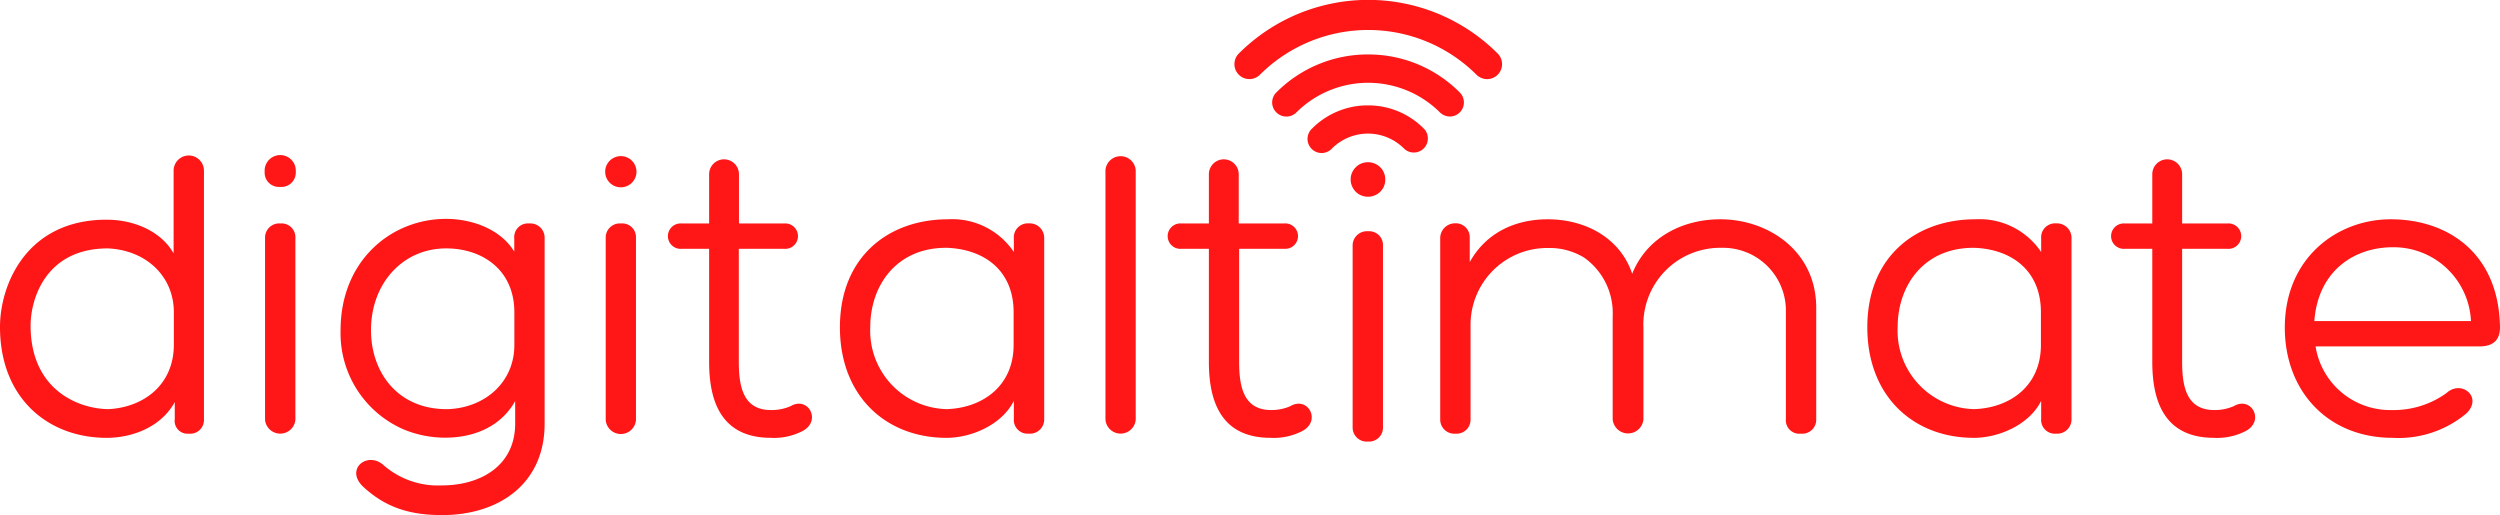
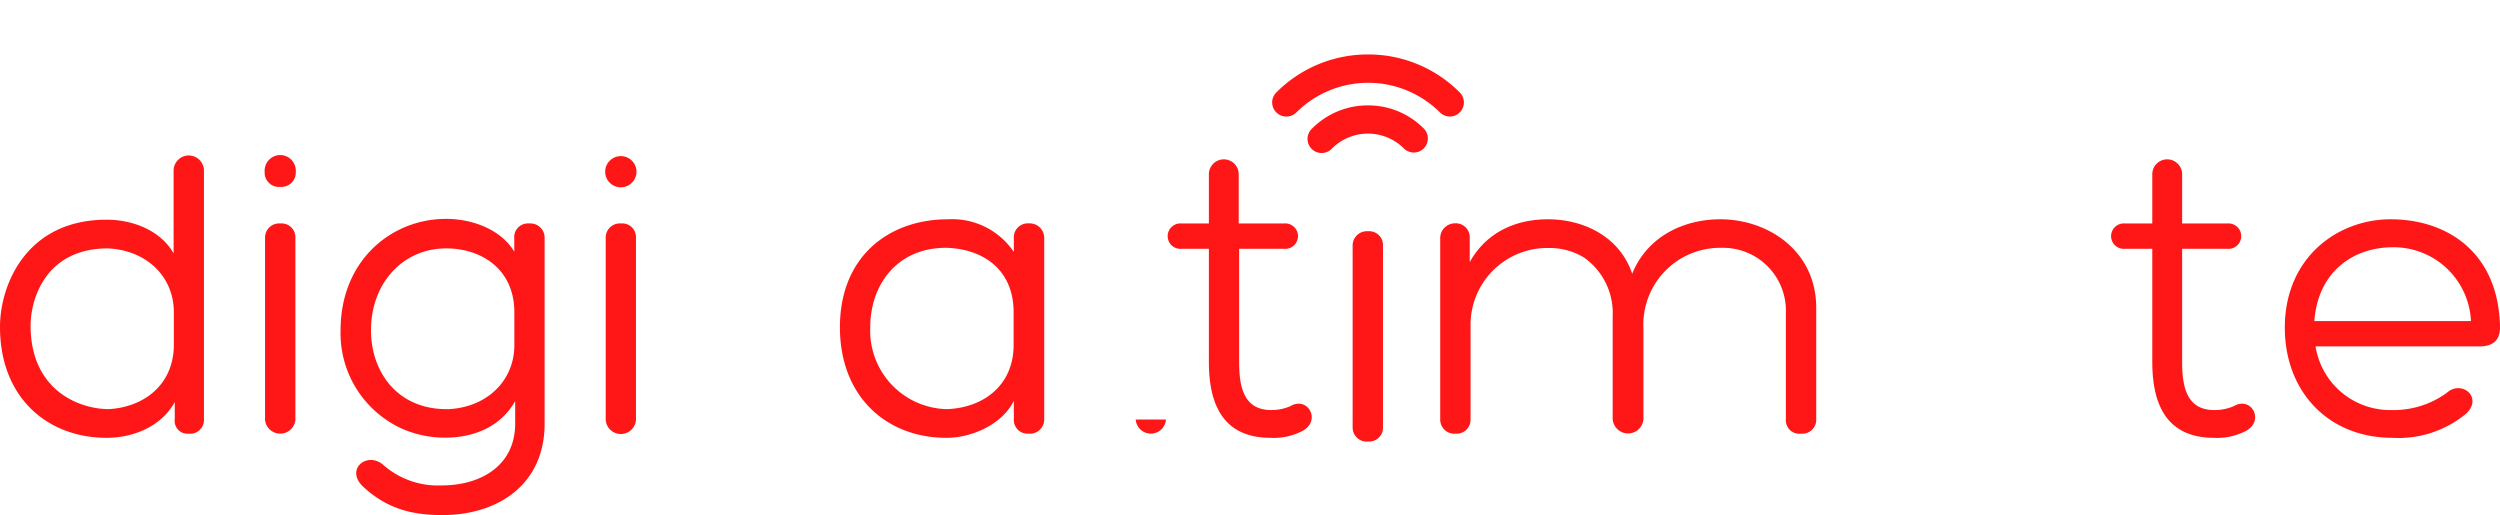
<svg xmlns="http://www.w3.org/2000/svg" viewBox="0 0 304.85 62.81">
  <defs>
    <style>.cls-1{fill:#ff1616;}</style>
  </defs>
  <title>Digitaltimate Logo Color</title>
  <g id="Layer_2" data-name="Layer 2">
    <g id="Layer_1-2" data-name="Layer 1">
-       <path class="cls-1" d="M182.63,6.53a22.31,22.31,0,0,0-31.57,0,1.82,1.82,0,1,0,2.58,2.58,18.7,18.7,0,0,1,26.4,0,1.88,1.88,0,0,0,1.3.54,1.85,1.85,0,0,0,1.29-.54A1.83,1.83,0,0,0,182.63,6.53Z" />
      <path class="cls-1" d="M166.84,6.64a15.73,15.73,0,0,0-11.2,4.63,1.71,1.71,0,0,0,0,2.44,1.73,1.73,0,0,0,2.44,0,12.41,12.41,0,0,1,17.51,0,1.76,1.76,0,0,0,1.23.5A1.72,1.72,0,0,0,178,11.27,15.71,15.71,0,0,0,166.84,6.64Z" />
      <path class="cls-1" d="M166.84,12.85A9.55,9.55,0,0,0,160,15.67a1.72,1.72,0,1,0,2.43,2.43,6.21,6.21,0,0,1,8.76,0,1.71,1.71,0,1,0,2.42-2.43A9.53,9.53,0,0,0,166.84,12.85Z" />
-       <path class="cls-1" d="M168.92,21.89a2.06,2.06,0,0,1-1.3,1.94,2.13,2.13,0,0,1-1.62,0,1.84,1.84,0,0,1-.68-.45,2.14,2.14,0,0,1-.46-.69,2,2,0,0,1-.16-.8,2,2,0,0,1,.16-.81,2,2,0,0,1,.46-.68,1.86,1.86,0,0,1,.68-.46,2.13,2.13,0,0,1,1.62,0,2,2,0,0,1,.69.46,1.84,1.84,0,0,1,.45.68A2,2,0,0,1,168.92,21.89Z" />
      <path class="cls-1" d="M13,26.79c-9.83,0-13,8-13,13.07,0,8.77,5.93,13.53,13,13.53,3,0,6.58-1.22,8.31-4.36v2.08A1.56,1.56,0,0,0,23,52.88a1.68,1.68,0,0,0,1.87-1.77V20.81a1.85,1.85,0,0,0-3.7,0V30.9C19.66,28.21,16.36,26.79,13,26.79Zm.3,23.1c-3.7,0-9.57-2.33-9.57-10.18,0-3.29,1.87-9.42,9.42-9.42,4.61.2,8.05,3.34,8.05,7.8v4C21.17,46.85,17.63,49.64,13.27,49.89Z" />
      <path class="cls-1" d="M36.07,21.07v-.26a1.9,1.9,0,0,0-3.8,0v.26a1.74,1.74,0,0,0,1.87,1.72A1.76,1.76,0,0,0,36.07,21.07Zm-3.75,7.85V51.21a1.86,1.86,0,0,0,3.7,0V28.87a1.68,1.68,0,0,0-1.83-1.62A1.72,1.72,0,0,0,32.32,28.92Z" />
      <path class="cls-1" d="M66.41,51.67V29.07a1.74,1.74,0,0,0-1.88-1.82,1.67,1.67,0,0,0-1.82,1.82v1.62c-1.67-2.78-5.22-4-8.31-4-6.68,0-12.87,5.07-12.87,13.58a12.78,12.78,0,0,0,7.71,12.1,13.21,13.21,0,0,0,5.06,1c3.15,0,6.64-1.12,8.52-4.46v2.74c0,5.21-4.31,7.54-8.92,7.54a10.09,10.09,0,0,1-7.2-2.53c-1.92-1.62-4.61.51-2.48,2.63C47,61.9,50,62.81,53.9,62.81,60.84,62.81,66.41,59,66.41,51.67Zm-12-21.38c4.31,0,8.31,2.53,8.31,7.8v4c0,4.41-3.44,7.6-8.05,7.8-6.13.11-9.43-4.46-9.43-9.62C45.23,34.59,49.09,30.29,54.4,30.29Z" />
      <path class="cls-1" d="M77.61,21.07v-.26a1.91,1.91,0,0,0-3.81,0v.26a1.91,1.91,0,0,0,3.81,0Zm-3.75,7.85V51.21a1.85,1.85,0,0,0,3.69,0V28.87a1.67,1.67,0,0,0-1.82-1.62A1.72,1.72,0,0,0,73.86,28.92Z" />
-       <path class="cls-1" d="M95.64,27.25H90.11v-6a1.82,1.82,0,0,0-3.64,0v6H83.12a1.55,1.55,0,1,0,0,3.09h3.35V44.12c0,4.81,1.47,9.27,7.55,9.27a7.57,7.57,0,0,0,3.9-.86c2.28-1.27.61-4.26-1.52-3A5.75,5.75,0,0,1,94,50c-3.45,0-3.91-3-3.91-5.92V30.34h5.53A1.55,1.55,0,1,0,95.64,27.25Z" />
      <path class="cls-1" d="M115.6,26.74c-7.2,0-13.18,4.51-13.18,13.17,0,8.41,5.63,13.48,13,13.48,3,0,6.74-1.57,8.21-4.51v2.18a1.68,1.68,0,0,0,1.82,1.82,1.74,1.74,0,0,0,1.88-1.82v-22a1.77,1.77,0,0,0-1.88-1.82,1.7,1.7,0,0,0-1.82,1.82v1.67A9.06,9.06,0,0,0,115.6,26.74Zm-.15,23.15a9.56,9.56,0,0,1-9.33-10c0-5.16,3.29-9.77,9.42-9.67,4.57.2,8.06,2.83,8.06,7.85v4C123.6,47,119.9,49.74,115.45,49.89Z" />
-       <path class="cls-1" d="M138.49,51.16V20.76a1.85,1.85,0,0,0-3.69,0v30.4a1.85,1.85,0,0,0,3.69,0Z" />
+       <path class="cls-1" d="M138.49,51.16V20.76v30.4a1.85,1.85,0,0,0,3.69,0Z" />
      <path class="cls-1" d="M156.58,27.25h-5.53v-6a1.82,1.82,0,0,0-3.64,0v6h-3.35a1.55,1.55,0,1,0,0,3.09h3.35V44.12c0,4.81,1.47,9.27,7.54,9.27a7.61,7.61,0,0,0,3.91-.86c2.28-1.27.61-4.26-1.52-3A5.76,5.76,0,0,1,155,50c-3.44,0-3.9-3-3.9-5.92V30.34h5.53A1.55,1.55,0,1,0,156.58,27.25Z" />
      <path class="cls-1" d="M164.94,29.87v22.3a1.71,1.71,0,0,0,1.88,1.67,1.69,1.69,0,0,0,1.82-1.67V29.83a1.68,1.68,0,0,0-1.82-1.63A1.74,1.74,0,0,0,164.94,29.87Z" />
      <path class="cls-1" d="M217.77,37.68V51.11a1.64,1.64,0,0,0,1.83,1.77,1.7,1.7,0,0,0,1.87-1.77V37.53c0-6.94-5.87-10.79-11.7-10.79-4.51,0-8.92,2.13-10.74,6.64-1.52-4.51-5.88-6.64-10.29-6.64-3.9,0-7.49,1.57-9.52,5.22V29a1.7,1.7,0,0,0-1.77-1.77A1.81,1.81,0,0,0,175.62,29V51.16a1.72,1.72,0,0,0,1.88,1.72,1.7,1.7,0,0,0,1.82-1.72V39.71a9.36,9.36,0,0,1,9.47-9.47,8.12,8.12,0,0,1,4.36,1.16,8.27,8.27,0,0,1,3.5,7.14V51.11a1.88,1.88,0,0,0,3.75,0V40a9.36,9.36,0,0,1,9.52-9.78A7.66,7.66,0,0,1,217.77,37.68Z" />
-       <path class="cls-1" d="M240.87,26.74c-7.19,0-13.17,4.51-13.17,13.17,0,8.41,5.62,13.48,13,13.48,3,0,6.74-1.57,8.2-4.51v2.18a1.68,1.68,0,0,0,1.83,1.82,1.74,1.74,0,0,0,1.87-1.82v-22a1.77,1.77,0,0,0-1.87-1.82,1.7,1.7,0,0,0-1.83,1.82v1.67A9.06,9.06,0,0,0,240.87,26.74Zm-.15,23.15a9.56,9.56,0,0,1-9.32-10c0-5.16,3.29-9.77,9.42-9.67,4.56.2,8.05,2.83,8.05,7.85v4C248.87,47,245.18,49.74,240.72,49.89Z" />
      <path class="cls-1" d="M271.62,27.25h-5.53v-6a1.82,1.82,0,0,0-3.64,0v6H259.1a1.55,1.55,0,1,0,0,3.09h3.35V44.12c0,4.81,1.47,9.27,7.55,9.27a7.57,7.57,0,0,0,3.9-.86c2.28-1.27.61-4.26-1.52-3A5.75,5.75,0,0,1,270,50c-3.45,0-3.91-3-3.91-5.92V30.34h5.53A1.55,1.55,0,1,0,271.62,27.25Z" />
      <path class="cls-1" d="M304.85,39.91c-.15-9.17-6.49-13.17-13.33-13.17-6.48,0-12.91,4.66-12.91,13.22,0,7.65,5.16,13.43,13.17,13.43a12.89,12.89,0,0,0,9-3c2-2-.65-4.1-2.43-2.48A11,11,0,0,1,291.63,50a9.2,9.2,0,0,1-9.27-7.76h20C304.45,42.24,304.85,41,304.85,39.91Zm-22.64-.76c.45-6.08,4.81-9,9.57-9a9.44,9.44,0,0,1,9.53,9Z" />
    </g>
  </g>
</svg>